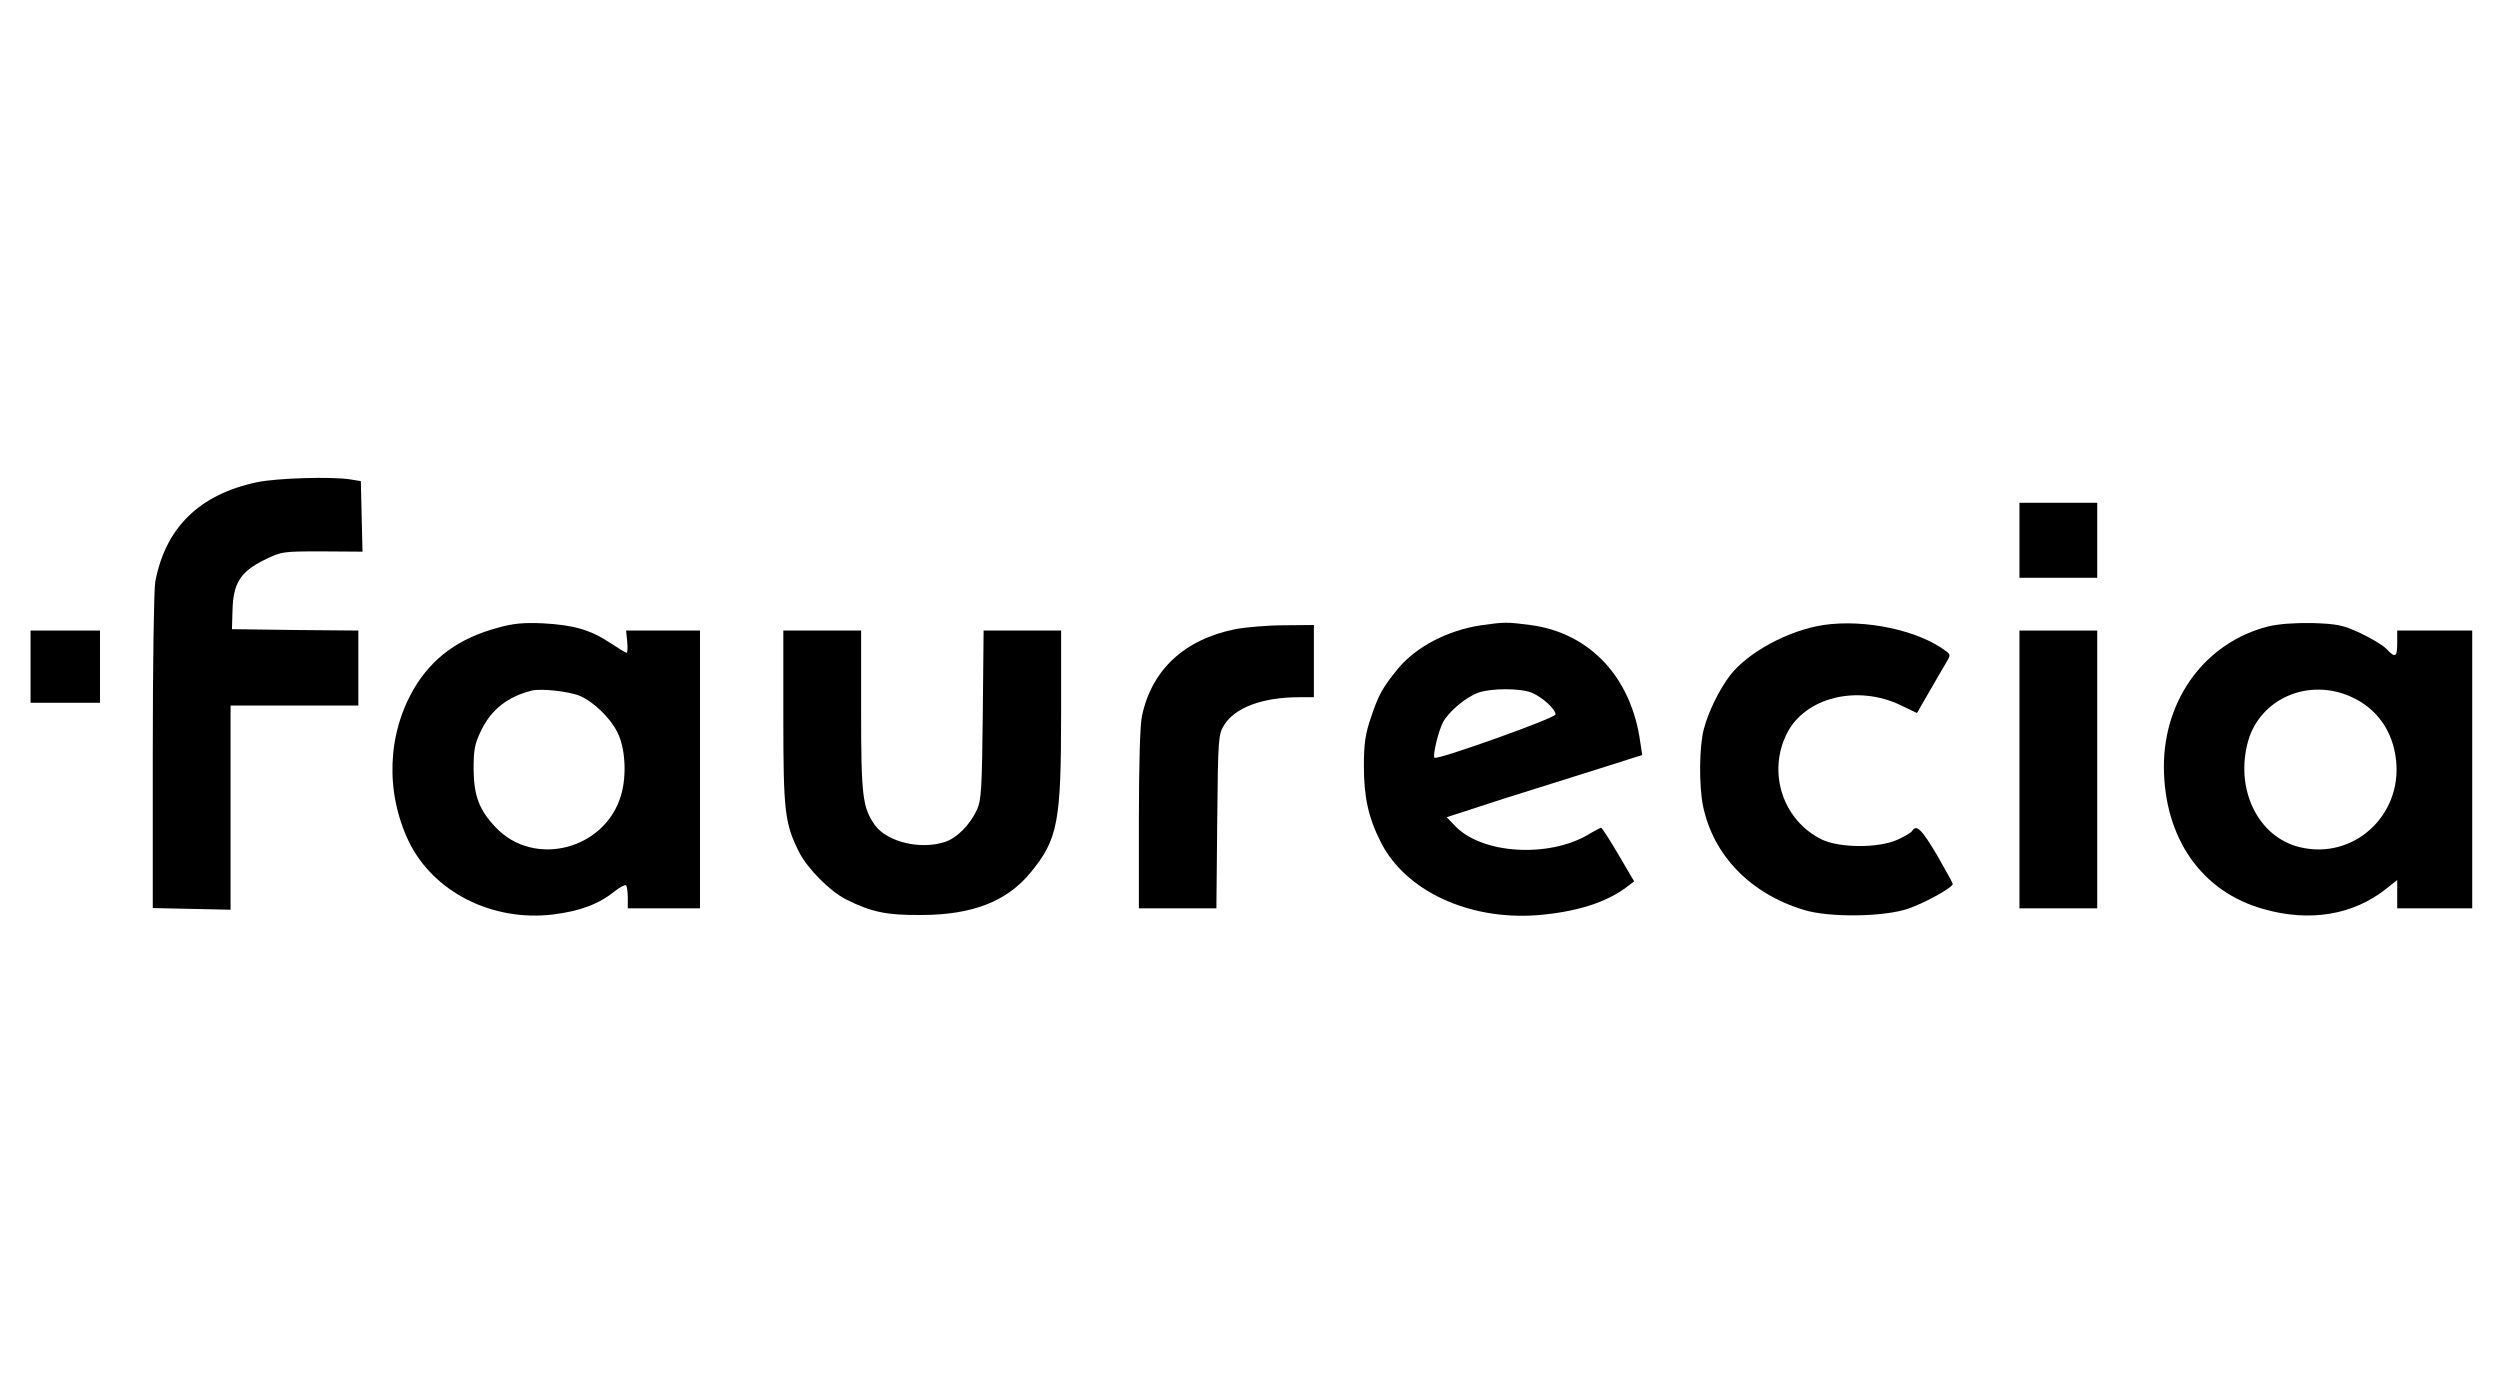
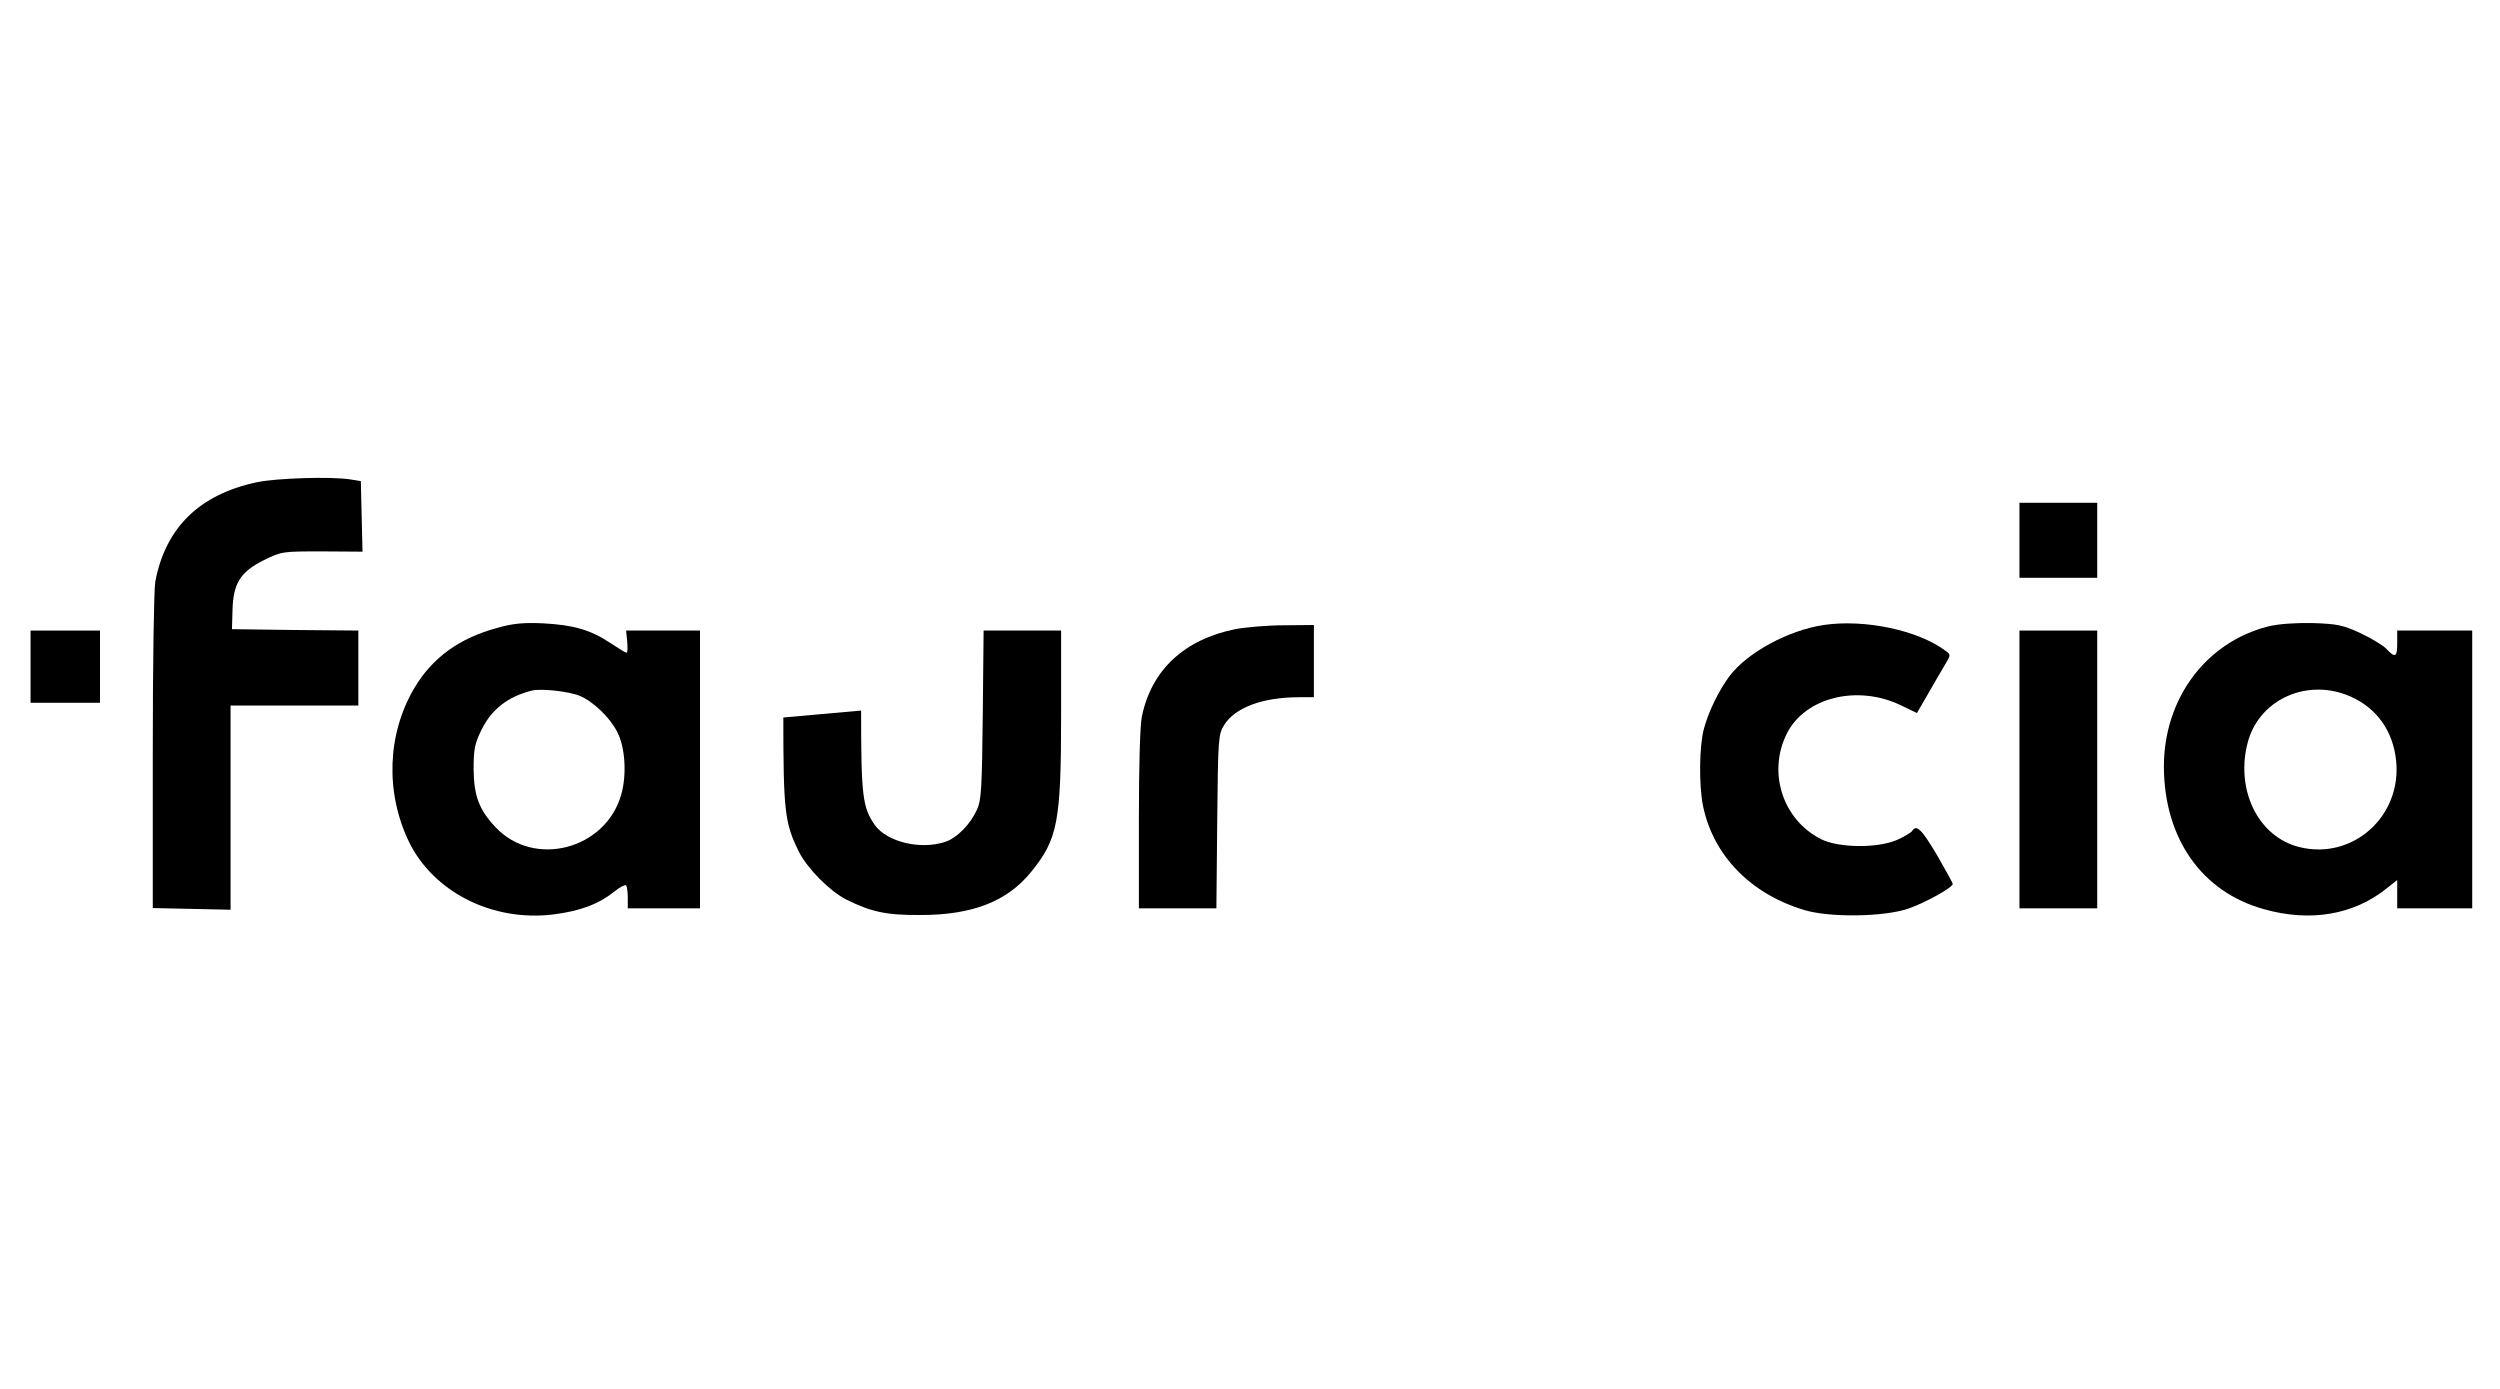
<svg xmlns="http://www.w3.org/2000/svg" version="1.0" width="900pt" height="500pt" viewBox="0 0 900 500" preserveAspectRatio="xMidYMid meet">
  <g transform="translate(0,500) scale(0.1,-0.1)" fill="#000000" stroke="none">
    <path d="M925 3264 c-207 -44 -329 -163 -366 -358 -5 -27 -9 -302 -9 -612 l0 -563 140 -3 140 -3 0 368 0 367 230 0 230 0 0 135 0 135 -227 2 -228 3 2 67 c2 97 28 139 112 181 65 32 67 32 211 32 l145 -1 -3 127 -3 127 -37 6 c-67 11 -266 5 -337 -10z" />
    <path d="M7270 3055 l0 -135 140 0 140 0 0 135 0 135 -140 0 -140 0 0 -135z" />
    <path d="M1792 2740 c-139 -37 -236 -108 -301 -218 -97 -165 -104 -373 -20 -550 88 -183 301 -291 521 -264 96 12 163 37 219 82 20 16 39 26 43 23 3 -4 6 -24 6 -45 l0 -38 130 0 130 0 0 500 0 500 -133 0 -133 0 4 -40 c2 -22 1 -40 -2 -40 -4 0 -30 16 -60 36 -71 47 -132 64 -241 70 -69 3 -107 0 -163 -16z m295 -245 c48 -20 109 -78 135 -130 29 -55 35 -156 14 -227 -57 -197 -314 -263 -452 -116 -59 62 -78 113 -79 208 0 73 4 93 28 142 37 75 95 120 182 142 34 8 133 -3 172 -19z" />
-     <path d="M5332 2749 c-120 -18 -234 -77 -300 -157 -56 -69 -69 -93 -97 -176 -20 -59 -25 -94 -25 -173 0 -113 16 -186 61 -275 88 -174 313 -280 559 -263 142 11 255 46 329 104 l24 18 -57 97 c-31 53 -59 96 -62 96 -3 0 -24 -11 -47 -25 -144 -84 -381 -69 -477 30 l-32 33 203 66 c112 35 271 85 353 111 l148 47 -7 46 c-32 234 -182 394 -396 422 -85 11 -92 11 -177 -1z m183 -243 c39 -17 85 -59 85 -78 0 -13 -426 -165 -436 -156 -7 8 14 96 31 128 19 37 83 91 126 106 47 17 153 17 194 0z" />
    <path d="M6565 2750 c-127 -19 -274 -99 -338 -183 -38 -50 -77 -130 -93 -191 -17 -62 -18 -206 -3 -278 37 -178 171 -316 364 -374 92 -28 288 -25 375 5 61 21 160 76 160 89 0 3 -26 50 -57 104 -55 93 -74 111 -89 87 -3 -6 -27 -20 -53 -32 -69 -31 -209 -30 -273 1 -140 69 -196 241 -125 382 66 130 254 176 410 101 l58 -28 41 71 c22 39 50 86 61 105 20 33 20 34 1 48 -98 74 -291 115 -439 93z" />
    <path d="M8166 2745 c-225 -57 -376 -260 -376 -505 1 -258 136 -451 360 -513 166 -47 322 -21 441 74 l39 31 0 -51 0 -51 135 0 135 0 0 500 0 500 -135 0 -135 0 0 -45 c0 -51 -7 -55 -39 -21 -12 13 -54 38 -94 57 -63 29 -83 33 -172 36 -65 1 -121 -3 -159 -12z m297 -253 c94 -42 152 -124 163 -230 21 -200 -155 -358 -346 -312 -152 36 -236 211 -186 385 45 151 217 225 369 157z" />
    <path d="M4447 2735 c-183 -37 -301 -146 -336 -313 -7 -33 -11 -176 -11 -372 l0 -320 139 0 140 0 3 313 c3 301 4 313 25 347 39 63 139 100 270 100 l53 0 0 130 0 130 -107 -1 c-60 0 -139 -7 -176 -14z" />
    <path d="M110 2600 l0 -130 125 0 125 0 0 130 0 130 -125 0 -125 0 0 -130z" />
-     <path d="M2820 2417 c0 -339 5 -381 57 -485 30 -59 110 -140 169 -170 90 -45 145 -57 269 -56 186 0 311 49 397 155 96 118 108 180 108 567 l0 302 -139 0 -140 0 -3 -302 c-3 -266 -5 -308 -21 -343 -24 -53 -72 -102 -115 -116 -89 -29 -208 0 -252 60 -45 64 -50 105 -50 413 l0 288 -140 0 -140 0 0 -313z" />
+     <path d="M2820 2417 c0 -339 5 -381 57 -485 30 -59 110 -140 169 -170 90 -45 145 -57 269 -56 186 0 311 49 397 155 96 118 108 180 108 567 l0 302 -139 0 -140 0 -3 -302 c-3 -266 -5 -308 -21 -343 -24 -53 -72 -102 -115 -116 -89 -29 -208 0 -252 60 -45 64 -50 105 -50 413 z" />
    <path d="M7270 2230 l0 -500 140 0 140 0 0 500 0 500 -140 0 -140 0 0 -500z" />
  </g>
</svg>